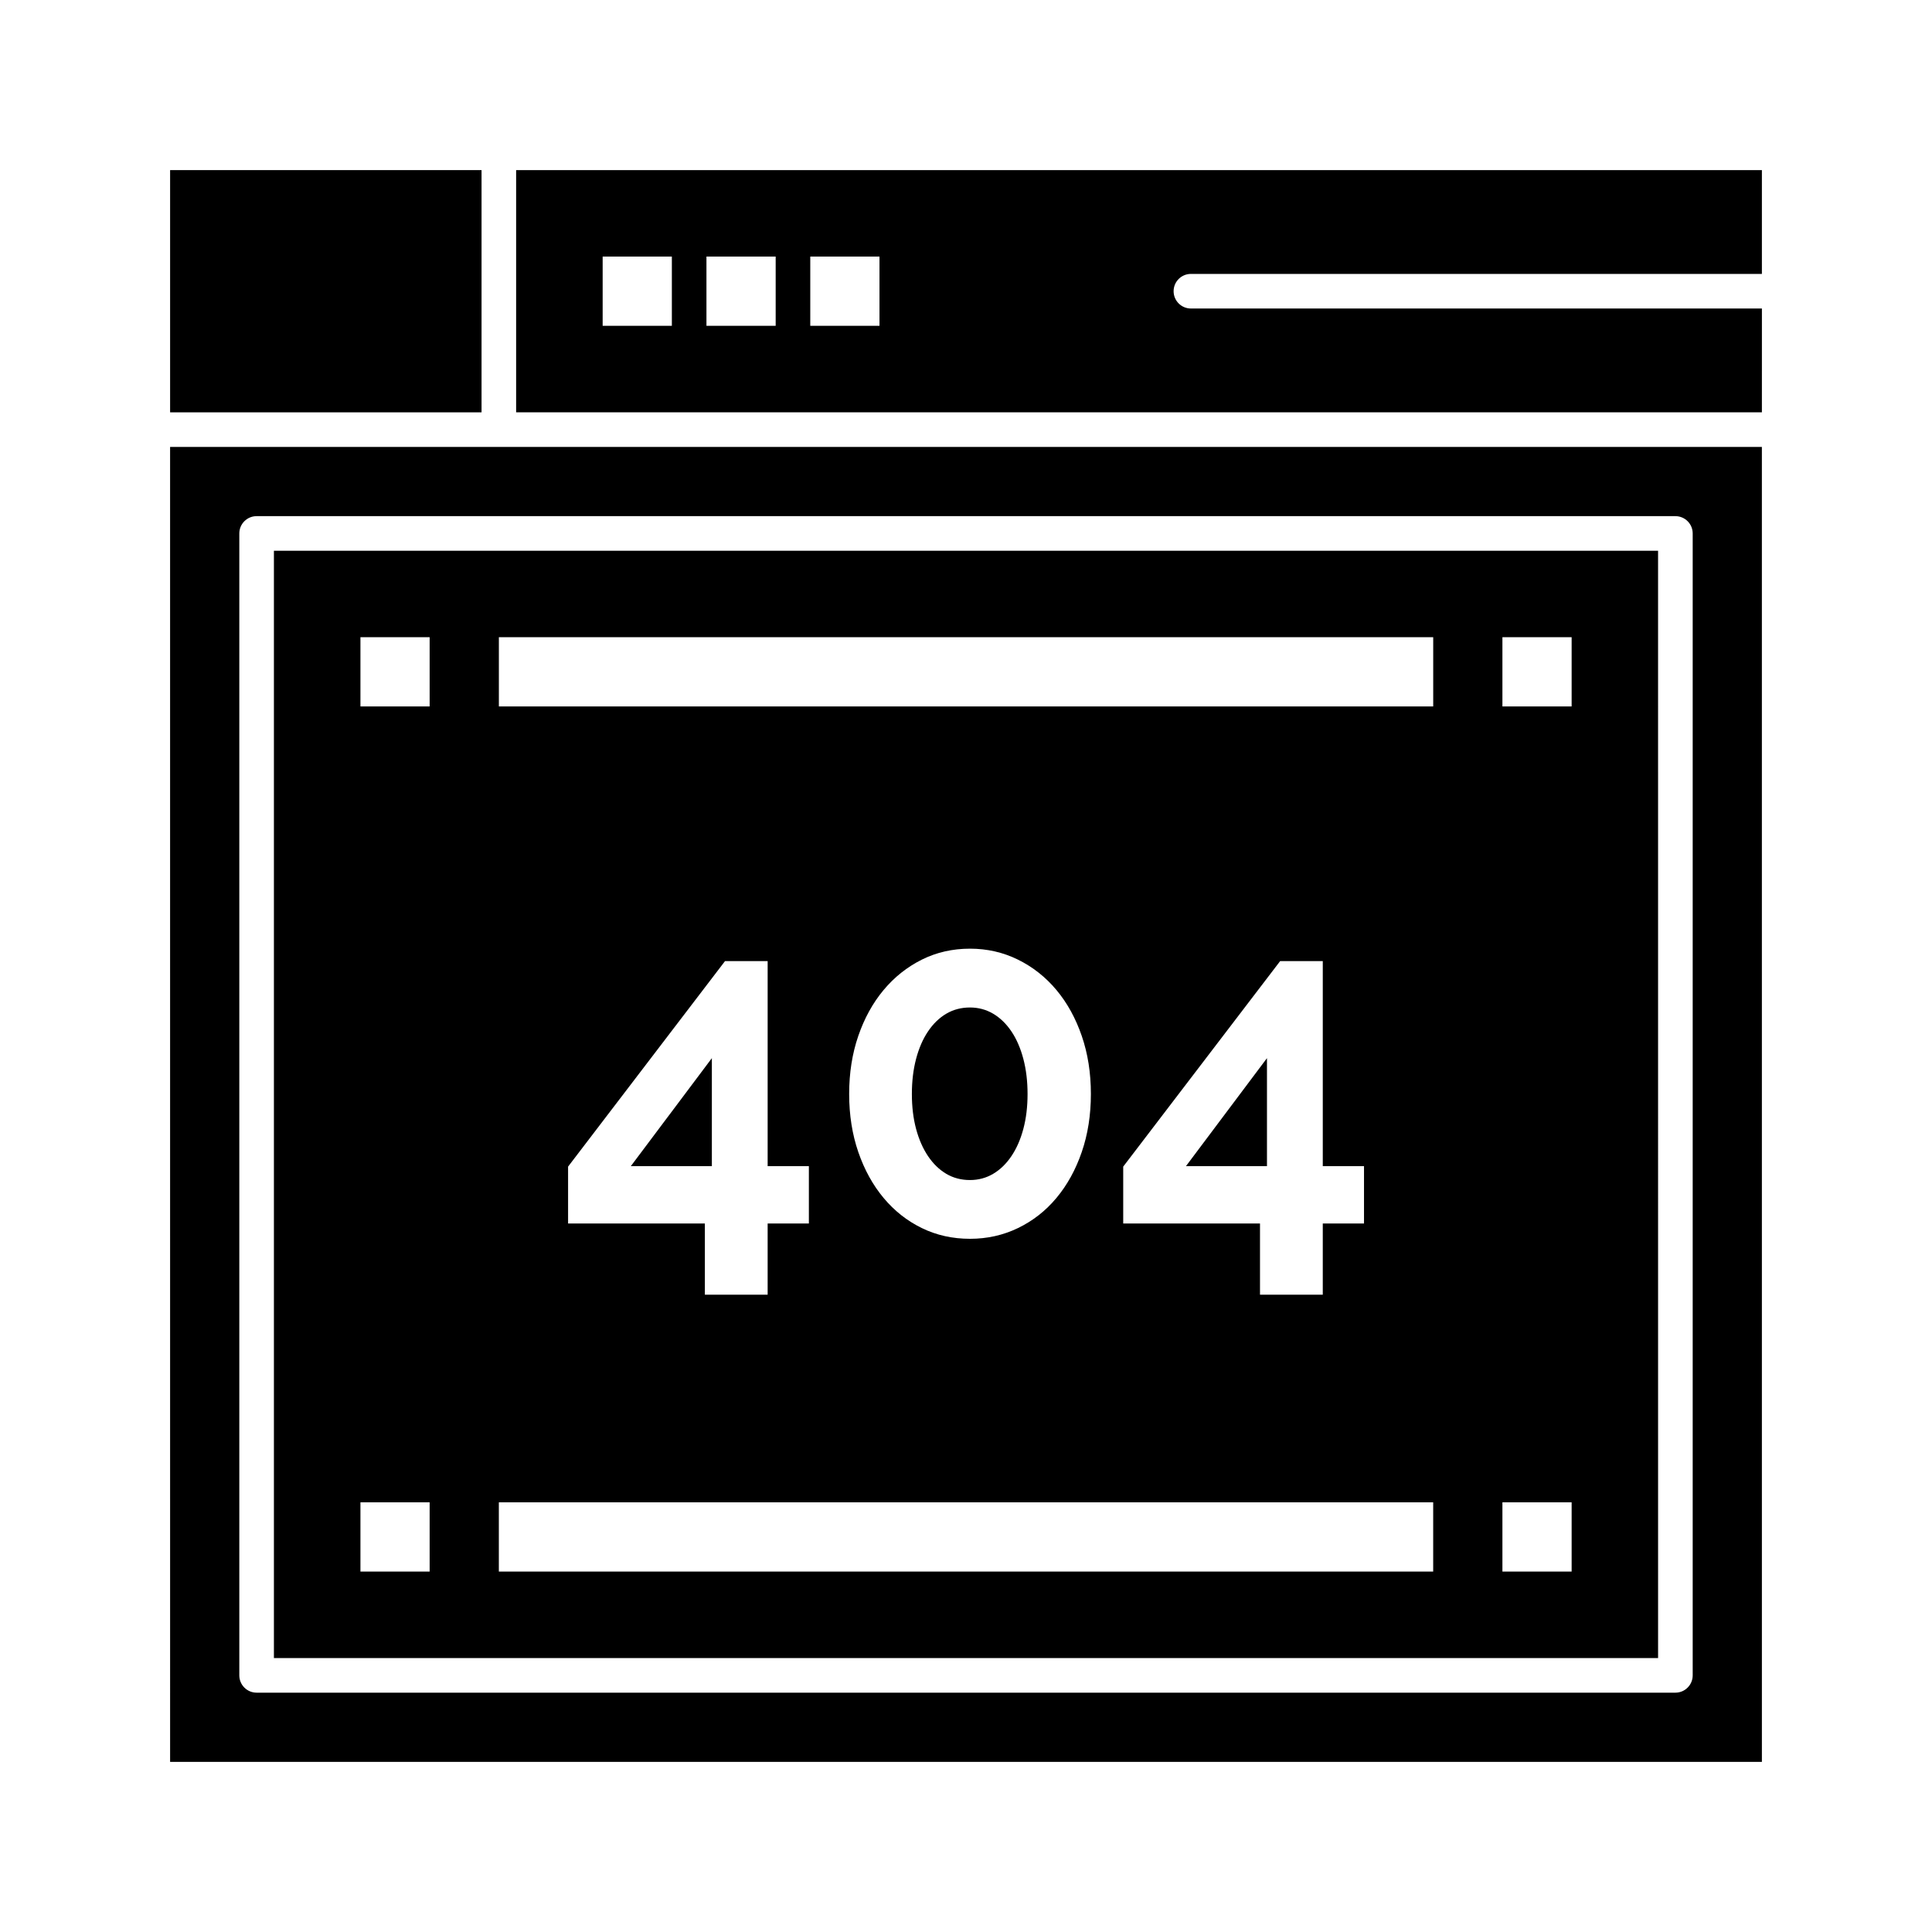
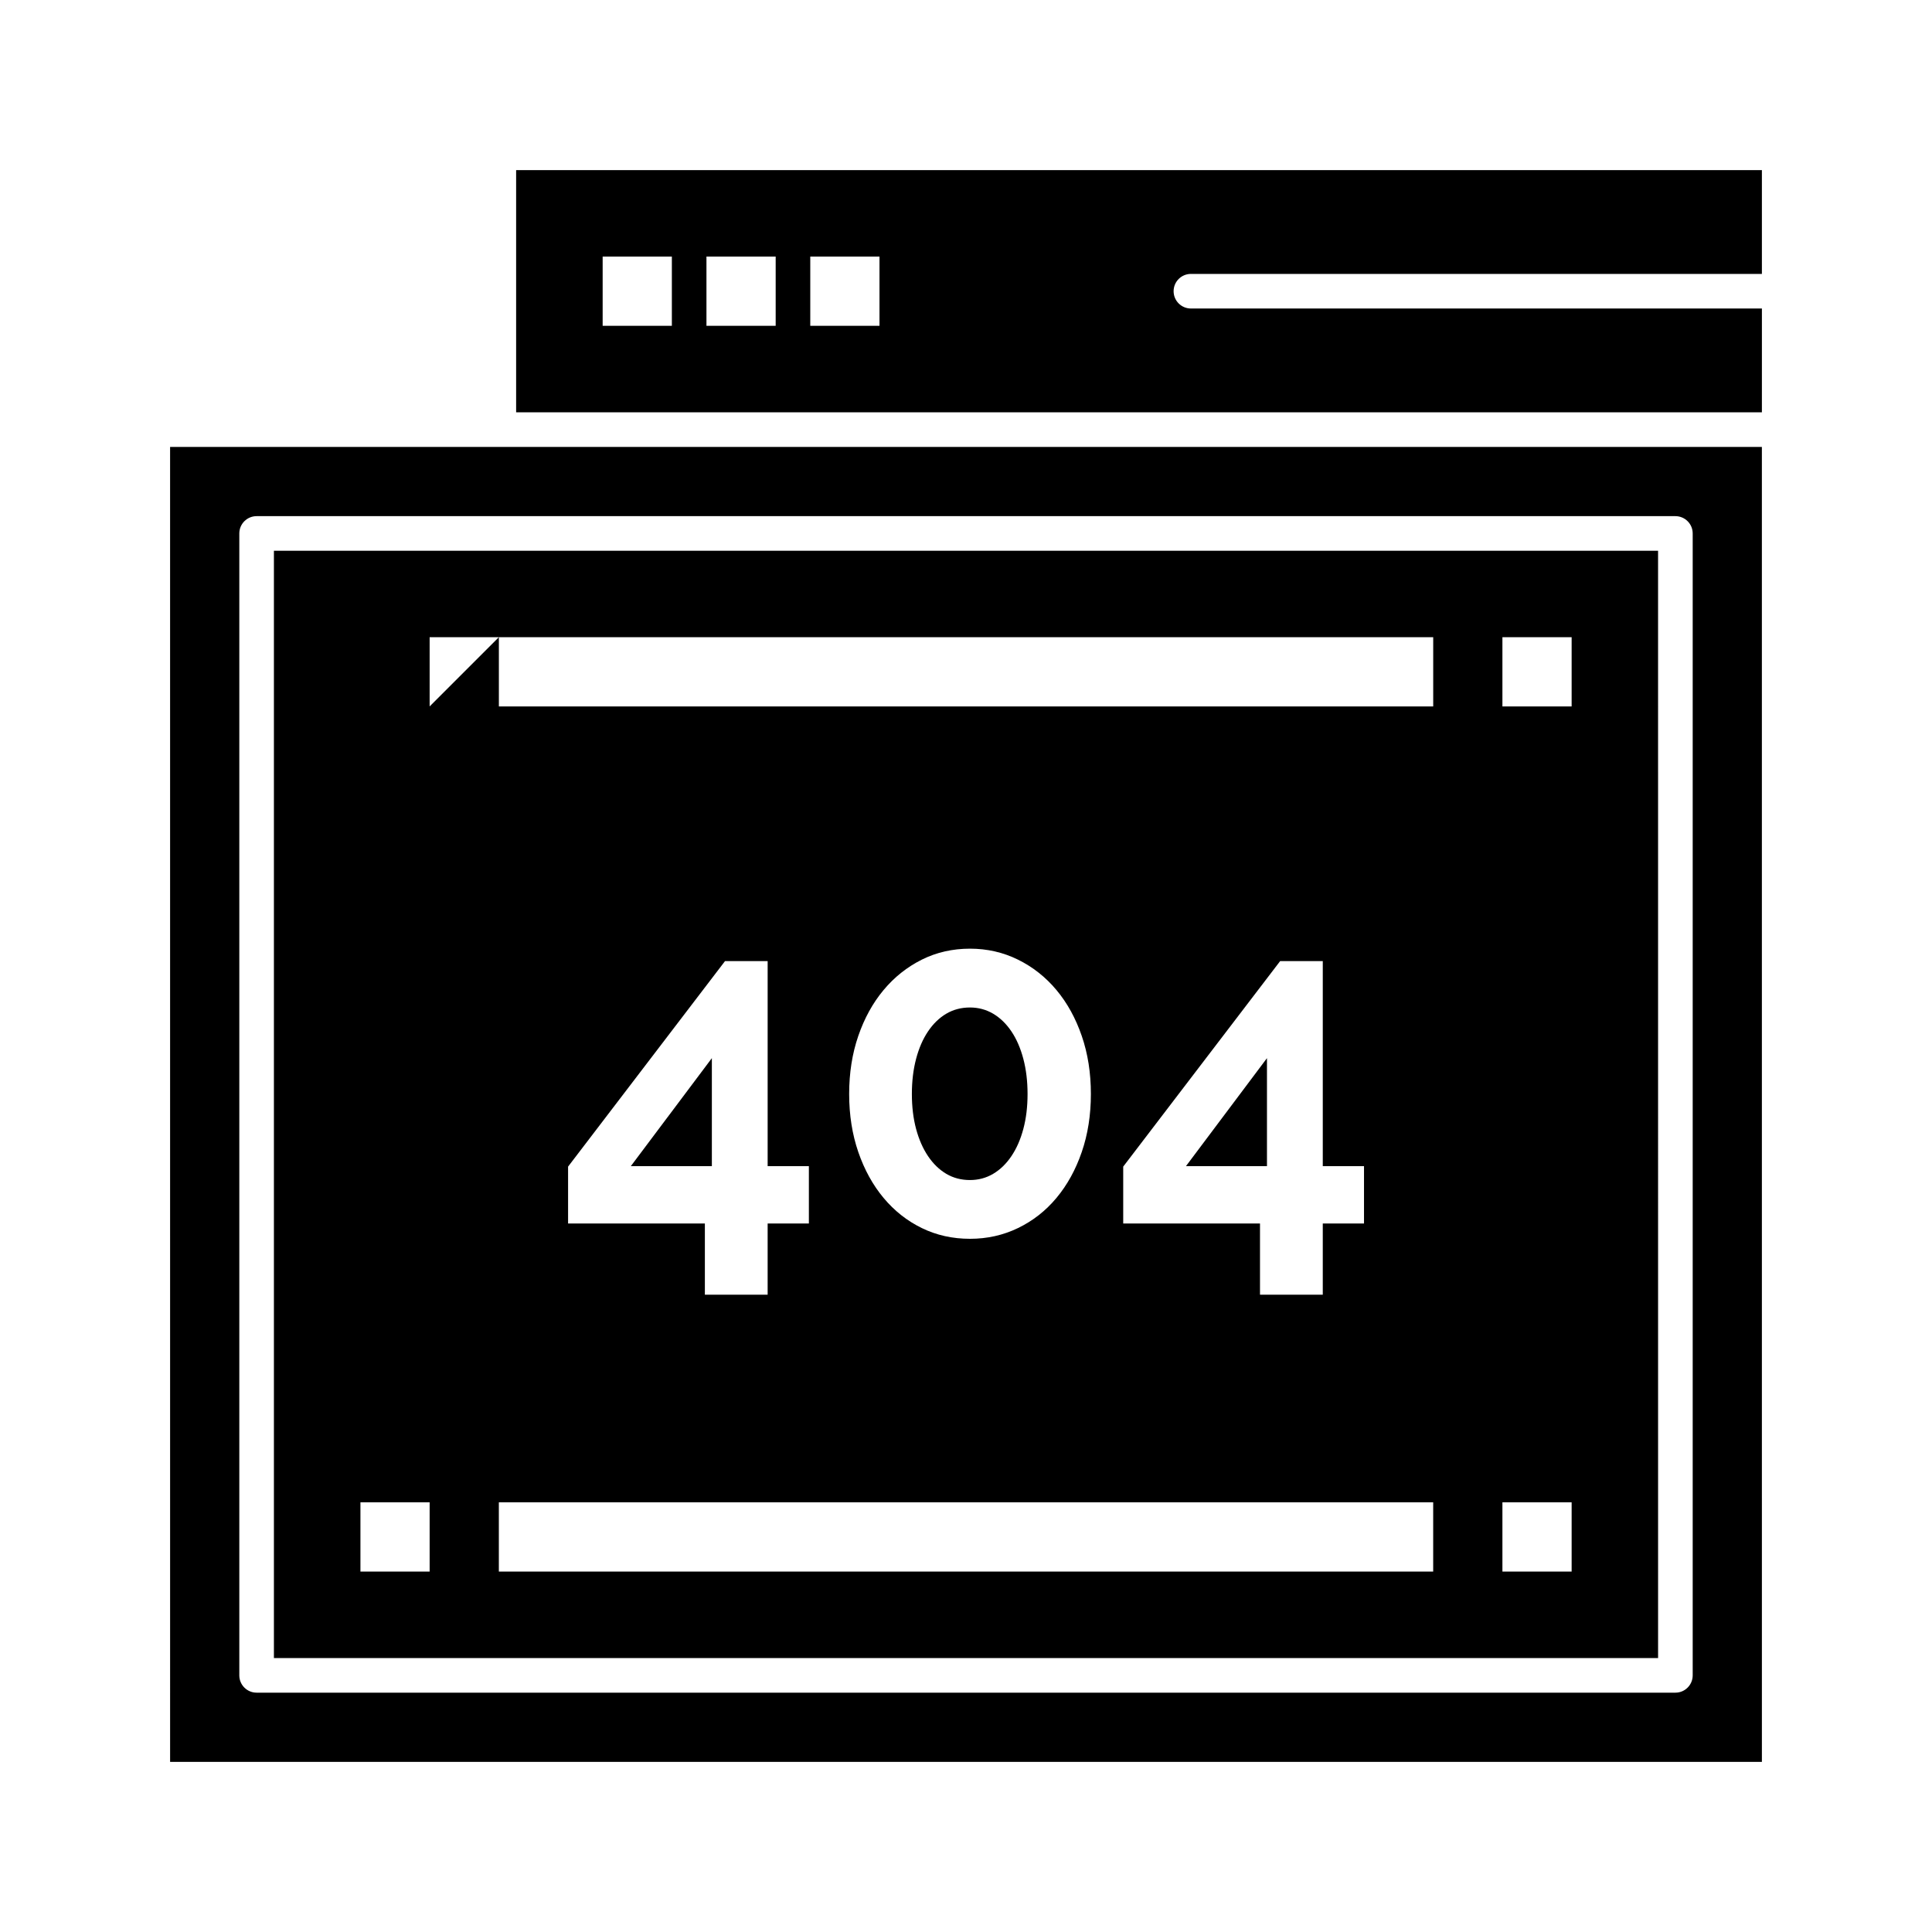
<svg xmlns="http://www.w3.org/2000/svg" fill="#000000" width="800px" height="800px" version="1.1" viewBox="144 144 512 512">
  <g>
    <path d="m479.76 453.05v-28.629l-21.477 28.629z" />
    <path d="m189.08 610.92h421.84l-0.004-348.48h-421.84zm18.34-325.55c0-2.531 2.051-4.586 4.586-4.586h375.99c2.531 0 4.586 2.051 4.586 4.586v302.62c0 2.531-2.051 4.586-4.586 4.586h-375.99c-2.531 0-4.586-2.051-4.586-4.586z" />
-     <path d="m583.41 289.95h-366.82v293.46h366.82l-0.004-293.46zm-325.55 270.53h-18.34v-18.344h18.34zm0-229.27h-18.34v-18.34h18.34zm265.95 229.27h-247.61v-18.344h247.61zm-165.45-107.44v15.199h-10.926v18.875h-16.637v-18.875h-36.25v-15.074l41.59-54.465h11.297v54.34zm10.676-19.125c0-5.574 0.809-10.703 2.422-15.391 1.613-4.688 3.848-8.738 6.703-12.16 2.856-3.422 6.227-6.098 10.117-8.043 3.891-1.941 8.152-2.914 12.785-2.914 4.551 0 8.793 0.973 12.727 2.914 3.93 1.945 7.324 4.621 10.18 8.043s5.09 7.473 6.703 12.16c1.613 4.688 2.422 9.816 2.422 15.391s-0.809 10.703-2.422 15.391c-1.613 4.688-3.848 8.738-6.703 12.16s-6.25 6.078-10.18 7.977c-3.934 1.902-8.176 2.852-12.727 2.852-4.637 0-8.898-0.949-12.785-2.852-3.891-1.898-7.262-4.559-10.117-7.977-2.856-3.422-5.09-7.473-6.703-12.16-1.613-4.688-2.422-9.82-2.422-15.391zm136.44 19.125v15.199h-10.926v18.875h-16.637v-18.875h-36.25v-15.074l41.59-54.465h11.297v54.34zm18.34-121.83h-247.61v-18.34h247.61zm36.684 229.27h-18.344v-18.344h18.344zm0-229.27h-18.344v-18.34h18.344z" />
-     <path d="m189.08 189.08h82.535v64.195h-82.535z" />
+     <path d="m583.41 289.95h-366.82v293.46h366.82l-0.004-293.46zm-325.55 270.53h-18.34v-18.344h18.34zm0-229.27v-18.34h18.34zm265.95 229.27h-247.61v-18.344h247.61zm-165.45-107.44v15.199h-10.926v18.875h-16.637v-18.875h-36.25v-15.074l41.59-54.465h11.297v54.34zm10.676-19.125c0-5.574 0.809-10.703 2.422-15.391 1.613-4.688 3.848-8.738 6.703-12.16 2.856-3.422 6.227-6.098 10.117-8.043 3.891-1.941 8.152-2.914 12.785-2.914 4.551 0 8.793 0.973 12.727 2.914 3.93 1.945 7.324 4.621 10.18 8.043s5.09 7.473 6.703 12.16c1.613 4.688 2.422 9.816 2.422 15.391s-0.809 10.703-2.422 15.391c-1.613 4.688-3.848 8.738-6.703 12.16s-6.25 6.078-10.18 7.977c-3.934 1.902-8.176 2.852-12.727 2.852-4.637 0-8.898-0.949-12.785-2.852-3.891-1.898-7.262-4.559-10.117-7.977-2.856-3.422-5.09-7.473-6.703-12.16-1.613-4.688-2.422-9.82-2.422-15.391zm136.44 19.125v15.199h-10.926v18.875h-16.637v-18.875h-36.25v-15.074l41.59-54.465h11.297v54.34zm18.34-121.83h-247.61v-18.34h247.61zm36.684 229.27h-18.344v-18.344h18.344zm0-229.27h-18.344v-18.34h18.344z" />
    <path d="m332.65 453.05v-28.629l-21.48 28.629z" />
    <path d="m389.94 450.39c1.367 2.027 2.981 3.59 4.84 4.688 1.863 1.098 3.953 1.645 6.269 1.645 2.234 0 4.285-0.547 6.144-1.645 1.859-1.098 3.477-2.66 4.84-4.688 1.367-2.027 2.422-4.434 3.164-7.219 0.746-2.785 1.117-5.867 1.117-9.246s-0.371-6.481-1.117-9.312c-0.746-2.828-1.801-5.258-3.164-7.285-1.367-2.027-2.981-3.586-4.84-4.688-1.863-1.094-3.91-1.645-6.144-1.645-2.316 0-4.406 0.551-6.269 1.645-1.863 1.098-3.477 2.66-4.84 4.688-1.367 2.027-2.422 4.457-3.168 7.285-0.746 2.828-1.117 5.934-1.117 9.312s0.371 6.461 1.117 9.246c0.746 2.785 1.805 5.191 3.168 7.219z" />
    <path d="m459.61 216.59h151.31v-27.512h-330.14v64.195h330.14l0.004-27.516h-151.32c-2.531 0-4.586-2.051-4.586-4.586 0-2.531 2.055-4.582 4.586-4.582zm-137.56 13.754h-18.34v-18.344h18.34zm27.512 0h-18.344v-18.344h18.344zm27.512 0h-18.344v-18.344h18.344z" />
  </g>
</svg>